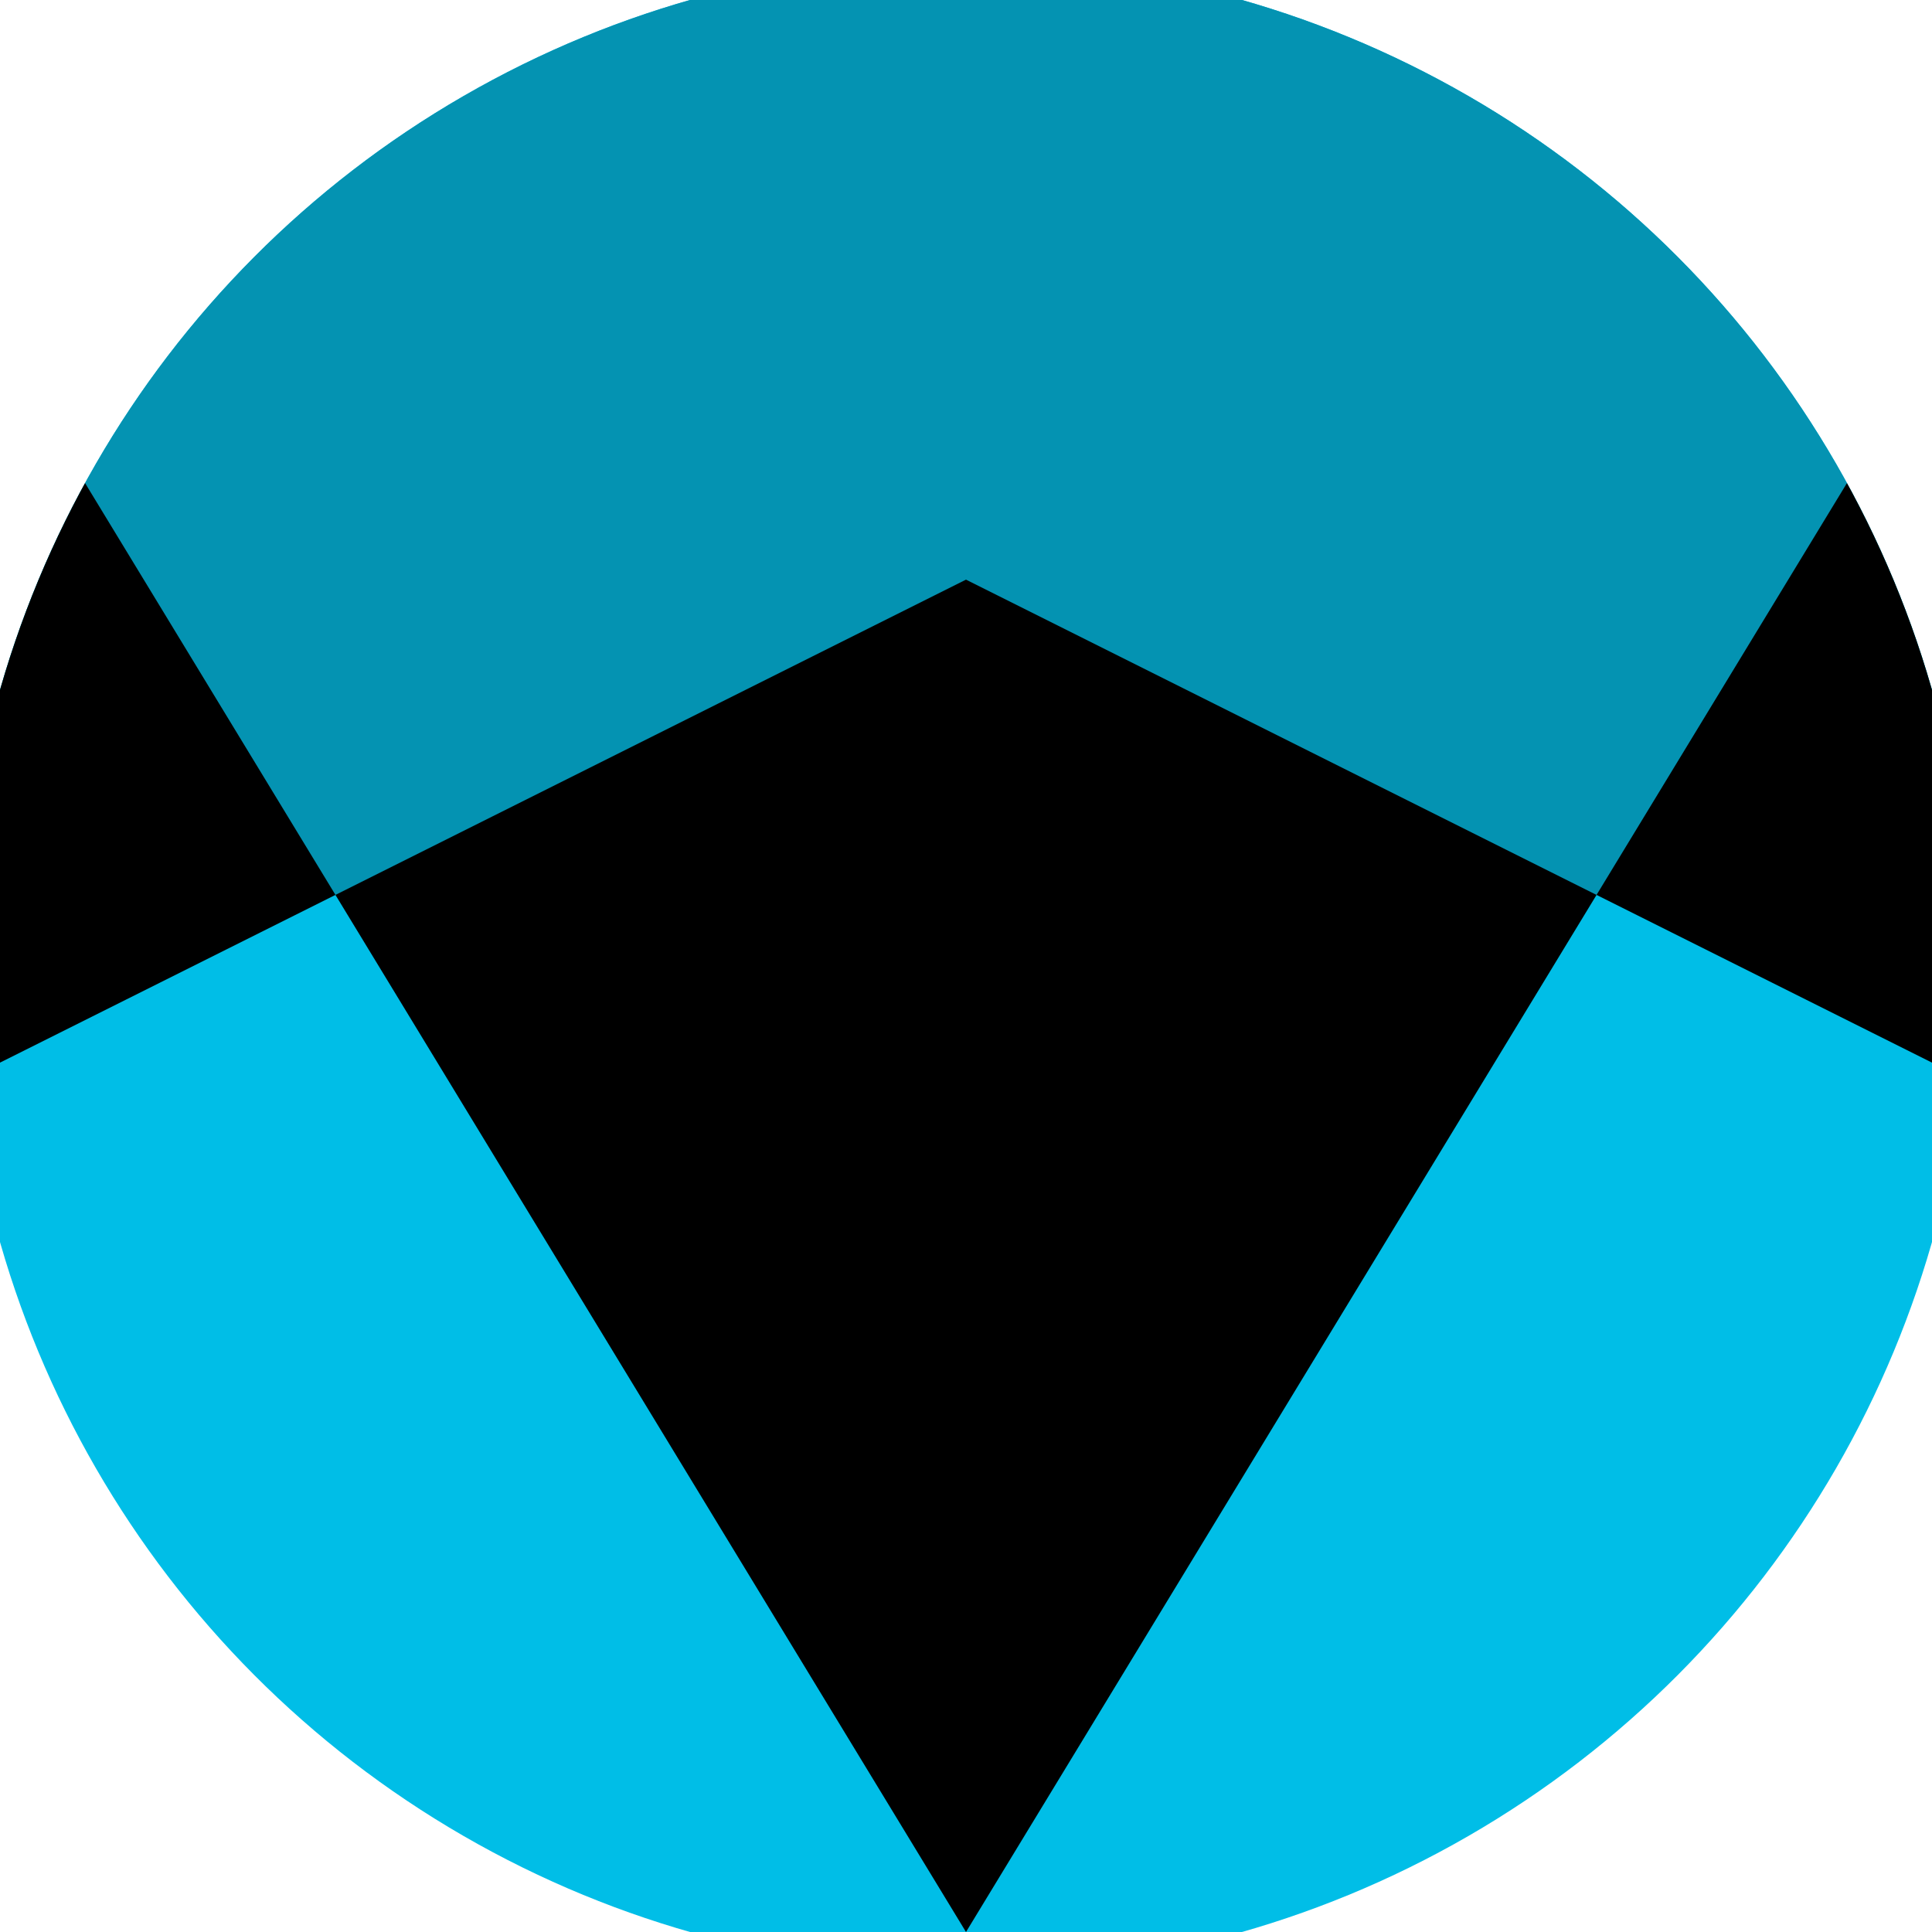
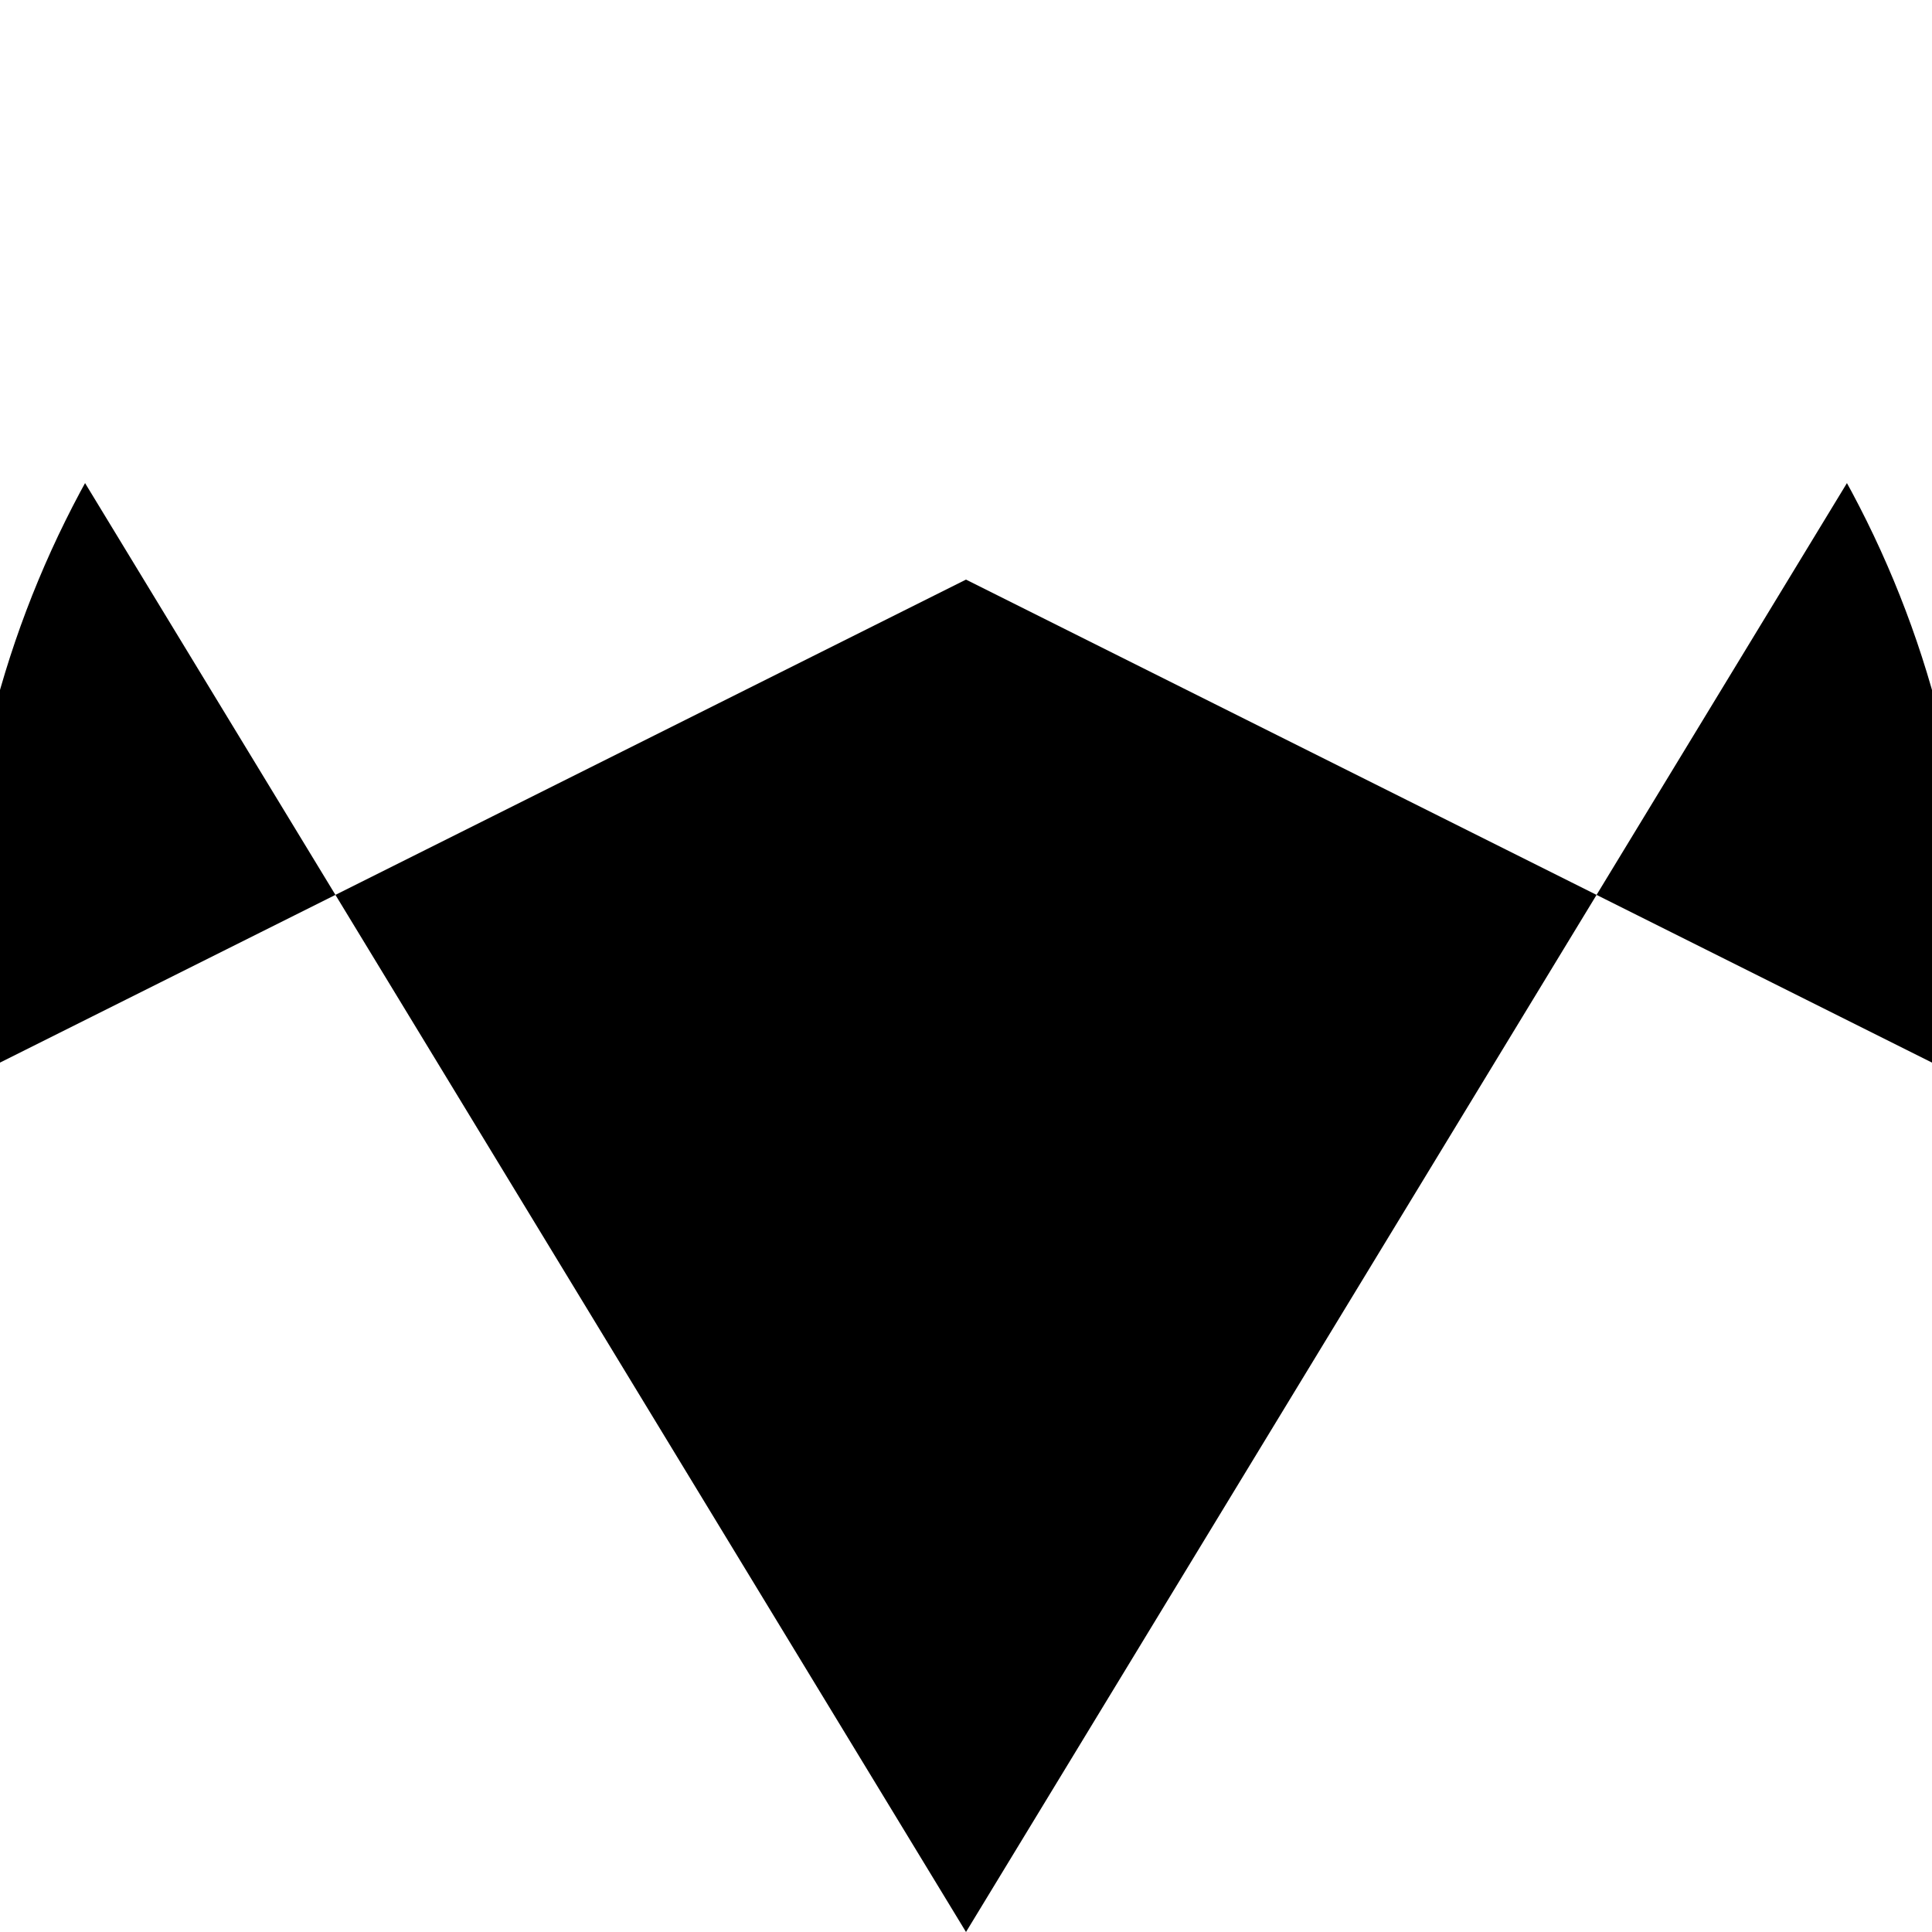
<svg xmlns="http://www.w3.org/2000/svg" width="128" height="128" viewBox="0 0 100 100" shape-rendering="geometricPrecision">
  <defs>
    <clipPath id="clip">
      <circle cx="50" cy="50" r="52" />
    </clipPath>
  </defs>
  <g transform="rotate(180 50 50)">
-     <rect x="0" y="0" width="100" height="100" fill="#00bee7" clip-path="url(#clip)" />
-     <path d="M 0 45 L 50 70 L 100 45 V 100 H 0 Z" fill="#0493b2" clip-path="url(#clip)" />
    <path d="M 50 0 L 110.8 100 H 100 V 45 L 50 70 L 0 45 V 100 H -10.8 Z" fill="#000000" clip-path="url(#clip)" />
  </g>
</svg>